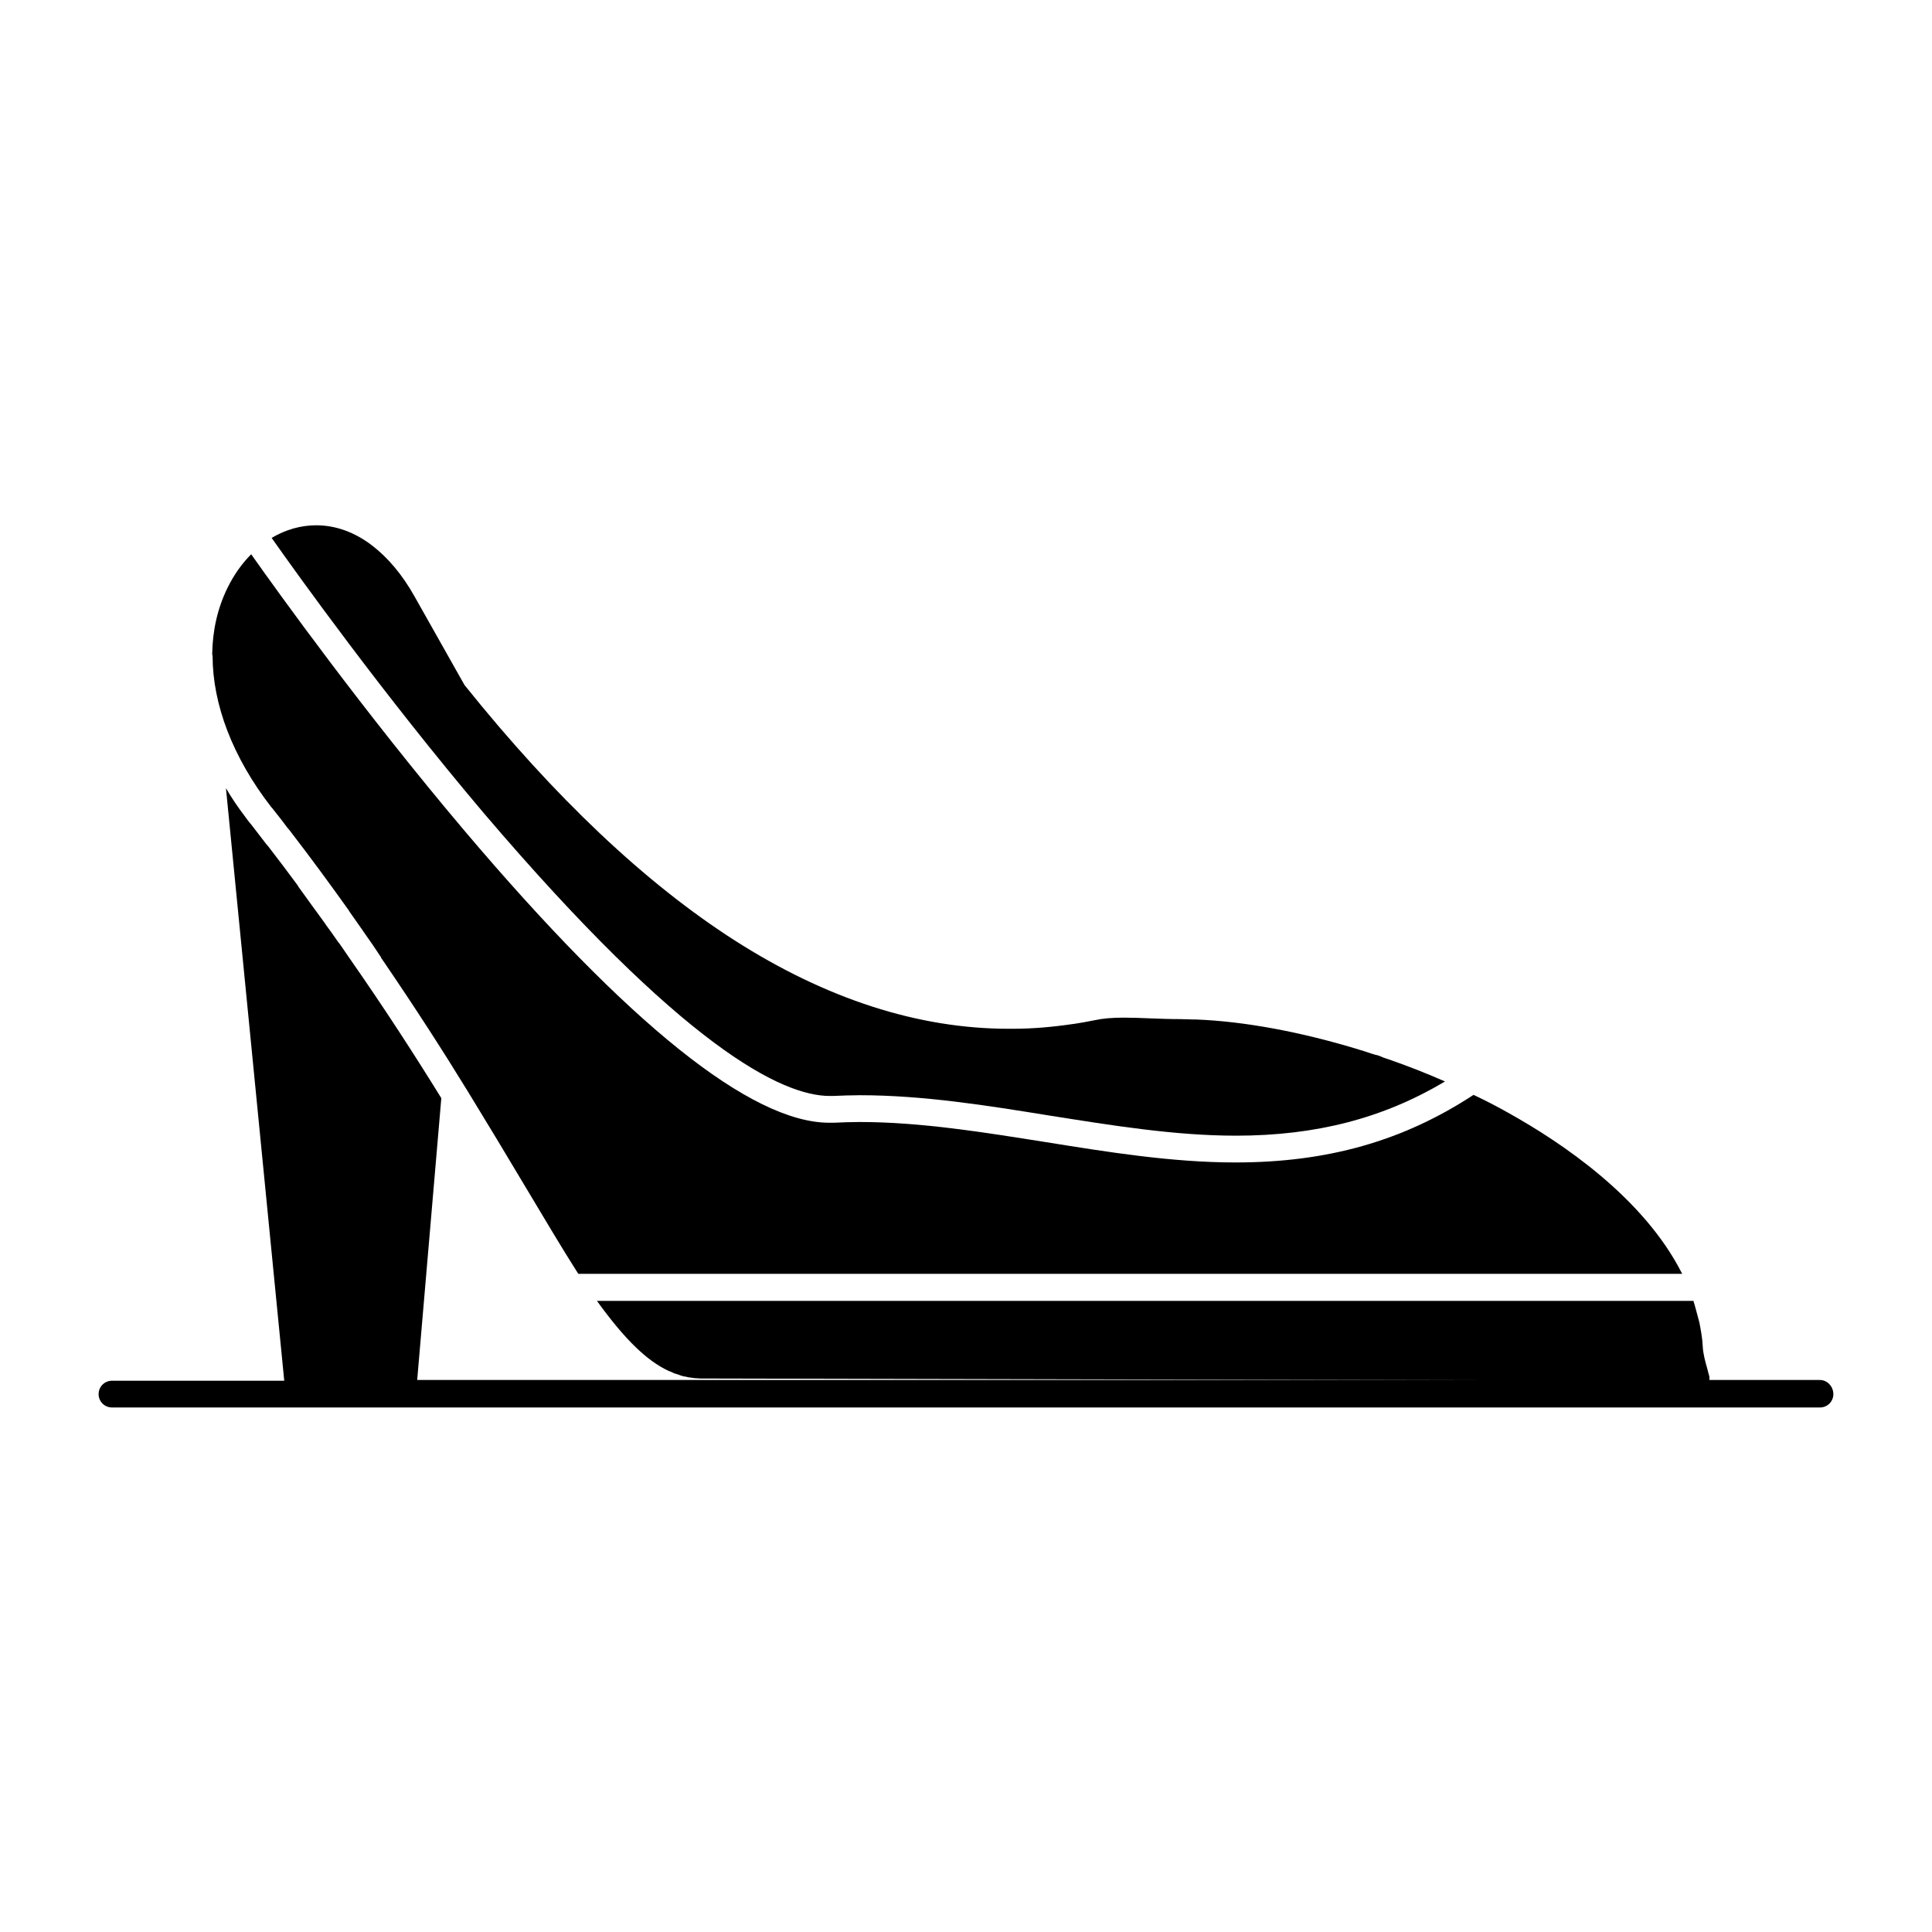
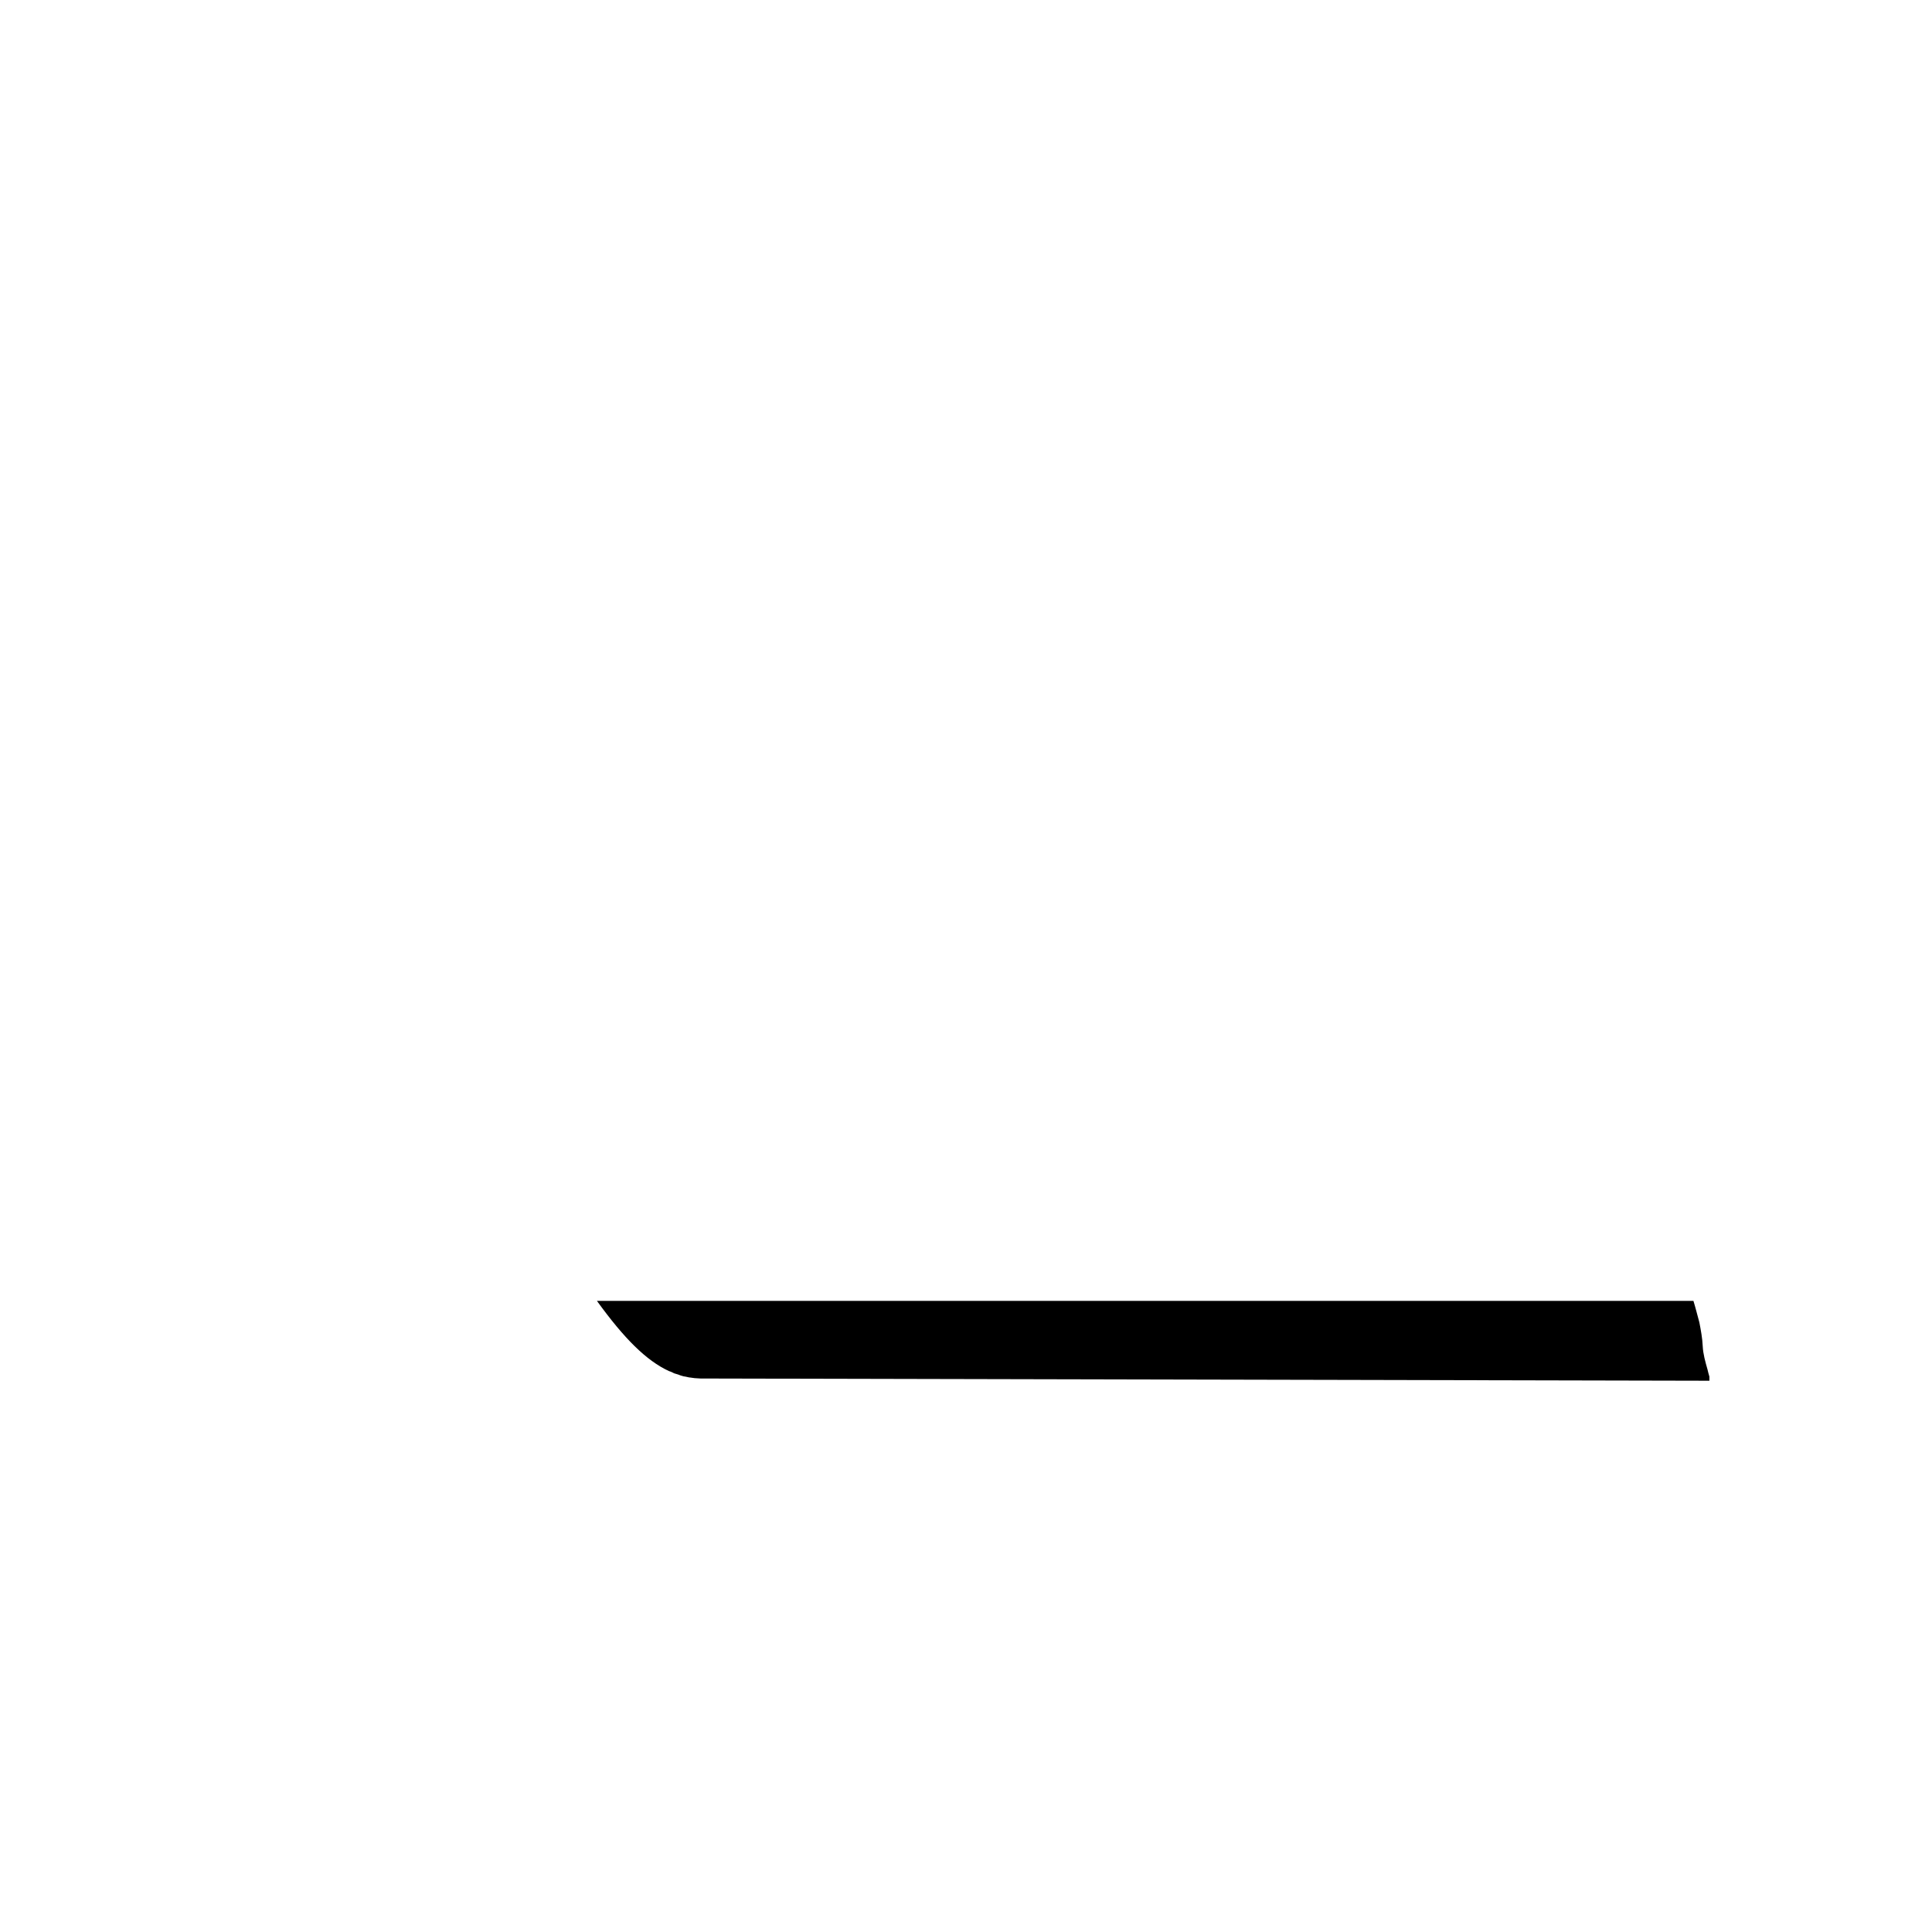
<svg xmlns="http://www.w3.org/2000/svg" fill="#000000" width="800px" height="800px" version="1.1" viewBox="144 144 512 512">
  <g>
-     <path d="m363.89 434.44h0.887c2.363-0.098 4.723-0.195 7.086-0.195 16.828 0 33.949 2.754 50.383 5.41 16.234 2.559 32.965 5.312 49.297 5.312 21.254 0 39.066-4.625 55.398-14.367-4.922-2.164-9.938-4.133-15.055-5.902-0.59-0.195-1.277-0.395-1.871-0.688-0.492-0.195-0.984-0.395-1.574-0.492-1.379-0.395-2.656-0.887-4.035-1.277-0.098 0-0.195-0.098-0.297-0.098-15.152-4.625-30.207-7.477-43.199-7.969h-0.59c-1.18 0-2.363-0.098-3.543-0.098-2.656 0-5.312-0.098-7.871-0.195-2.461-0.098-4.723-0.195-6.988-0.195-3.148 0-5.609 0.195-7.871 0.688-1.871 0.395-3.641 0.688-5.512 0.984h-0.098c-5.312 0.789-10.629 1.277-16.039 1.277h-1.082c-23.91 0-48.316-7.871-72.621-23.418-23.52-15.055-47.625-37.785-71.535-67.602-0.098-0.195-0.195-0.297-0.297-0.492l-12.988-23.027c-3.246-5.805-7.086-10.332-11.316-13.578-4.527-3.445-9.543-5.312-14.762-5.312-4.133 0-8.168 1.18-11.809 3.344 6.789 9.645 29.617 41.523 56.285 73.012 52.746 61.891 78.922 74.879 91.617 74.879z" />
-     <path d="m200.34 317.84c0 12.793 5.312 26.863 15.547 40.051l0.195 0.195c1.379 1.77 2.754 3.445 4.035 5.215 0.195 0.195 0.395 0.492 0.59 0.688 5.609 7.281 10.727 14.27 15.645 21.156 0.098 0.195 0.195 0.297 0.297 0.492 1.082 1.574 2.164 3.051 3.246 4.625 0.098 0.098 0.195 0.195 0.195 0.297 0.887 1.277 1.871 2.656 2.754 3.938 0.59 0.887 1.18 1.77 1.77 2.656 0.195 0.195 0.297 0.395 0.395 0.688 9.348 13.676 16.828 25.387 22.434 34.539 0.098 0.098 0.098 0.195 0.195 0.297 5.609 9.152 10.629 17.516 15.152 25.094 5.41 9.055 10.137 17.023 14.465 23.812h292.54c-10.137-20.172-31.98-34.832-46.148-42.707-2.953-1.672-6.004-3.246-9.152-4.723-18.598 12.203-38.672 17.91-63.074 17.91-16.828 0-33.852-2.754-50.383-5.41-16.234-2.559-32.965-5.312-49.297-5.312-2.262 0-4.625 0.098-6.789 0.195h-1.18c-20.664 0-53.234-26.074-96.727-77.441-26.566-31.391-49.398-63.172-56.48-73.211-2.461 2.461-4.625 5.512-6.297 8.953-2.656 5.41-3.938 11.316-4.035 17.516l0.105 0.488v0z" />
    <path d="m321.28 507.35c0.297 0.098 0.59 0.195 0.789 0.297 0.195 0.098 0.395 0.195 0.59 0.297 0.297 0.098 0.688 0.195 0.984 0.297 0.195 0.098 0.395 0.098 0.492 0.195 0.297 0.098 0.688 0.195 0.984 0.297 0.195 0 0.395 0.098 0.59 0.098 0.297 0.098 0.59 0.098 0.887 0.195 0.297 0 0.59 0.098 0.789 0.098 0.195 0 0.492 0.098 0.688 0.098 0.492 0 1.082 0.098 1.574 0.098l267.36 0.59v-1.082c-0.195-0.688-0.395-1.379-0.492-1.871-0.59-2.066-1.18-4.133-1.277-6.199-0.098-2.164-0.492-4.231-0.887-6.297-0.59-2.164-1.082-4.133-1.574-5.707h-290.58c7.184 9.941 13.09 15.844 19.09 18.598z" />
-     <path d="m626.32 509.71h-371.76l6.394-74.688c-6.988-11.316-15.055-23.812-24.402-37.195-0.789-1.18-1.574-2.262-2.363-3.445-0.297-0.395-0.59-0.789-0.887-1.18-0.887-1.277-1.77-2.559-2.656-3.738-0.195-0.195-0.297-0.395-0.395-0.59-2.363-3.246-4.82-6.594-7.281-10.035v-0.098c-2.559-3.445-5.117-6.887-7.871-10.43-0.195-0.195-0.395-0.492-0.59-0.688-1.277-1.672-2.559-3.344-3.938-5.117 0 0 0-0.098-0.098-0.098-0.59-0.688-1.082-1.379-1.574-2.066-1.871-2.461-3.543-4.922-5.019-7.477l15.449 157.05-45.652-0.008c-1.969 0-3.543 1.574-3.543 3.543s1.574 3.543 3.543 3.543h452.64c1.969 0 3.543-1.574 3.543-3.543s-1.574-3.738-3.543-3.738z" />
  </g>
</svg>